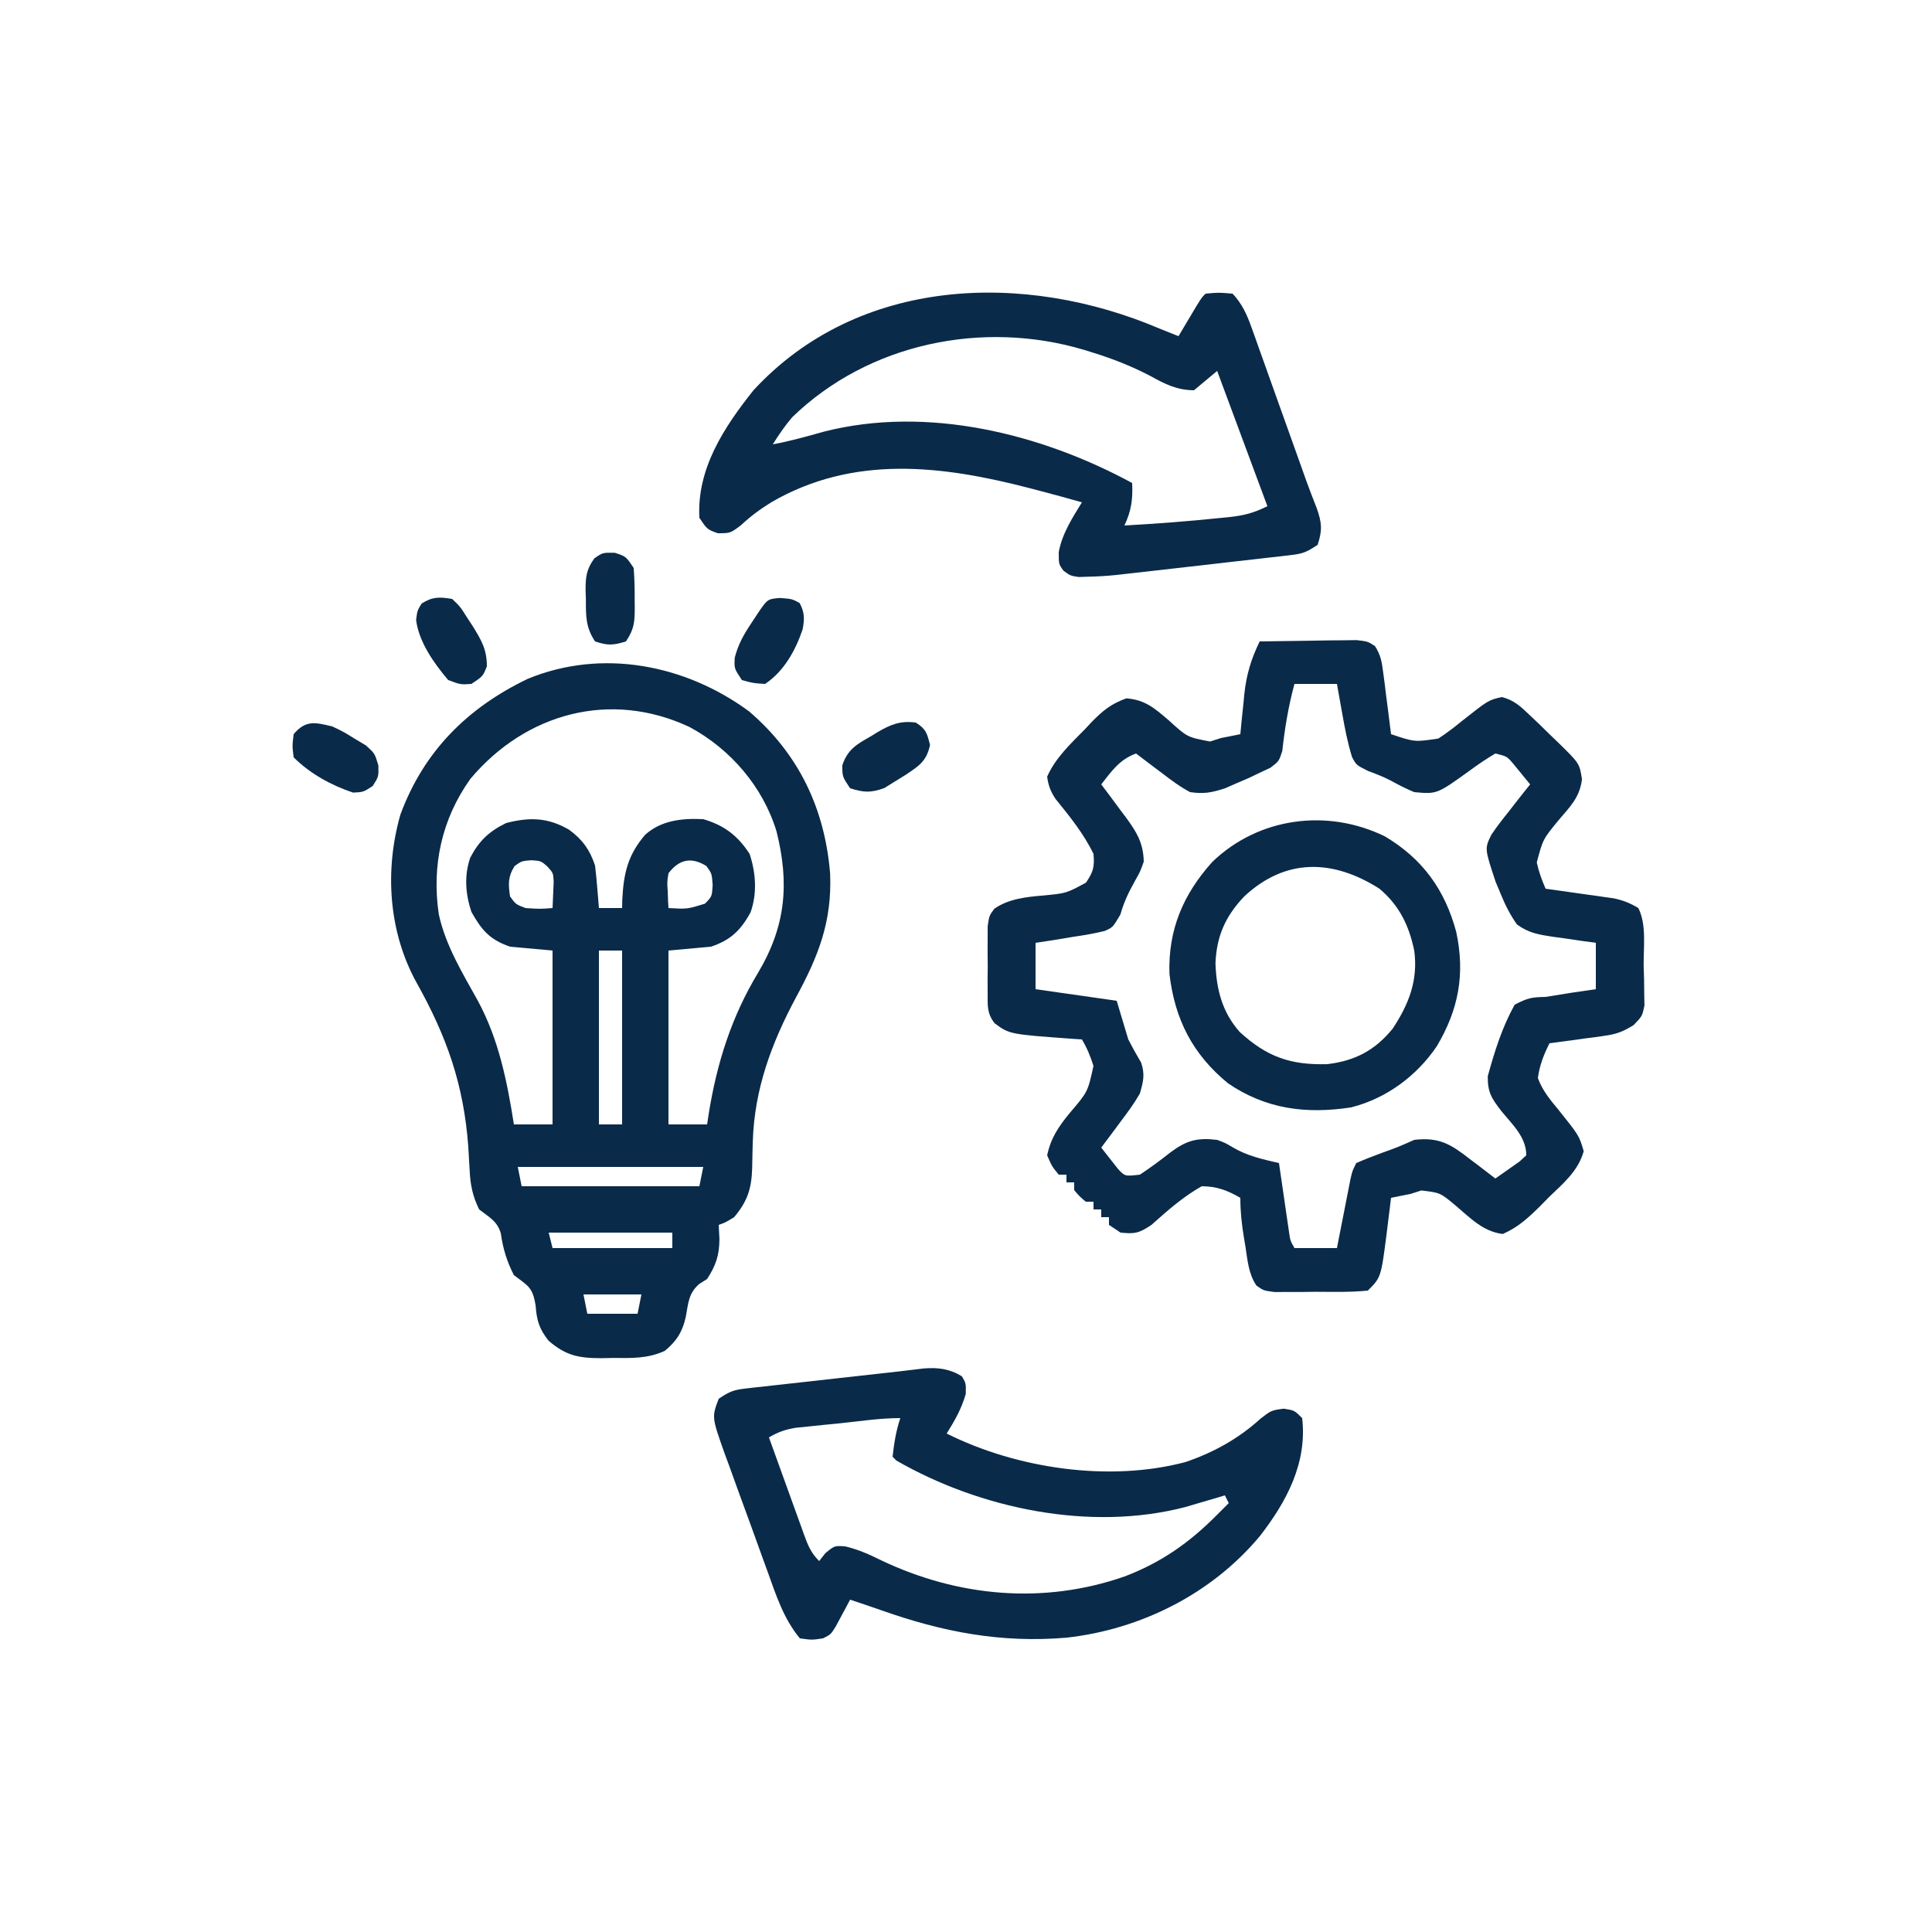
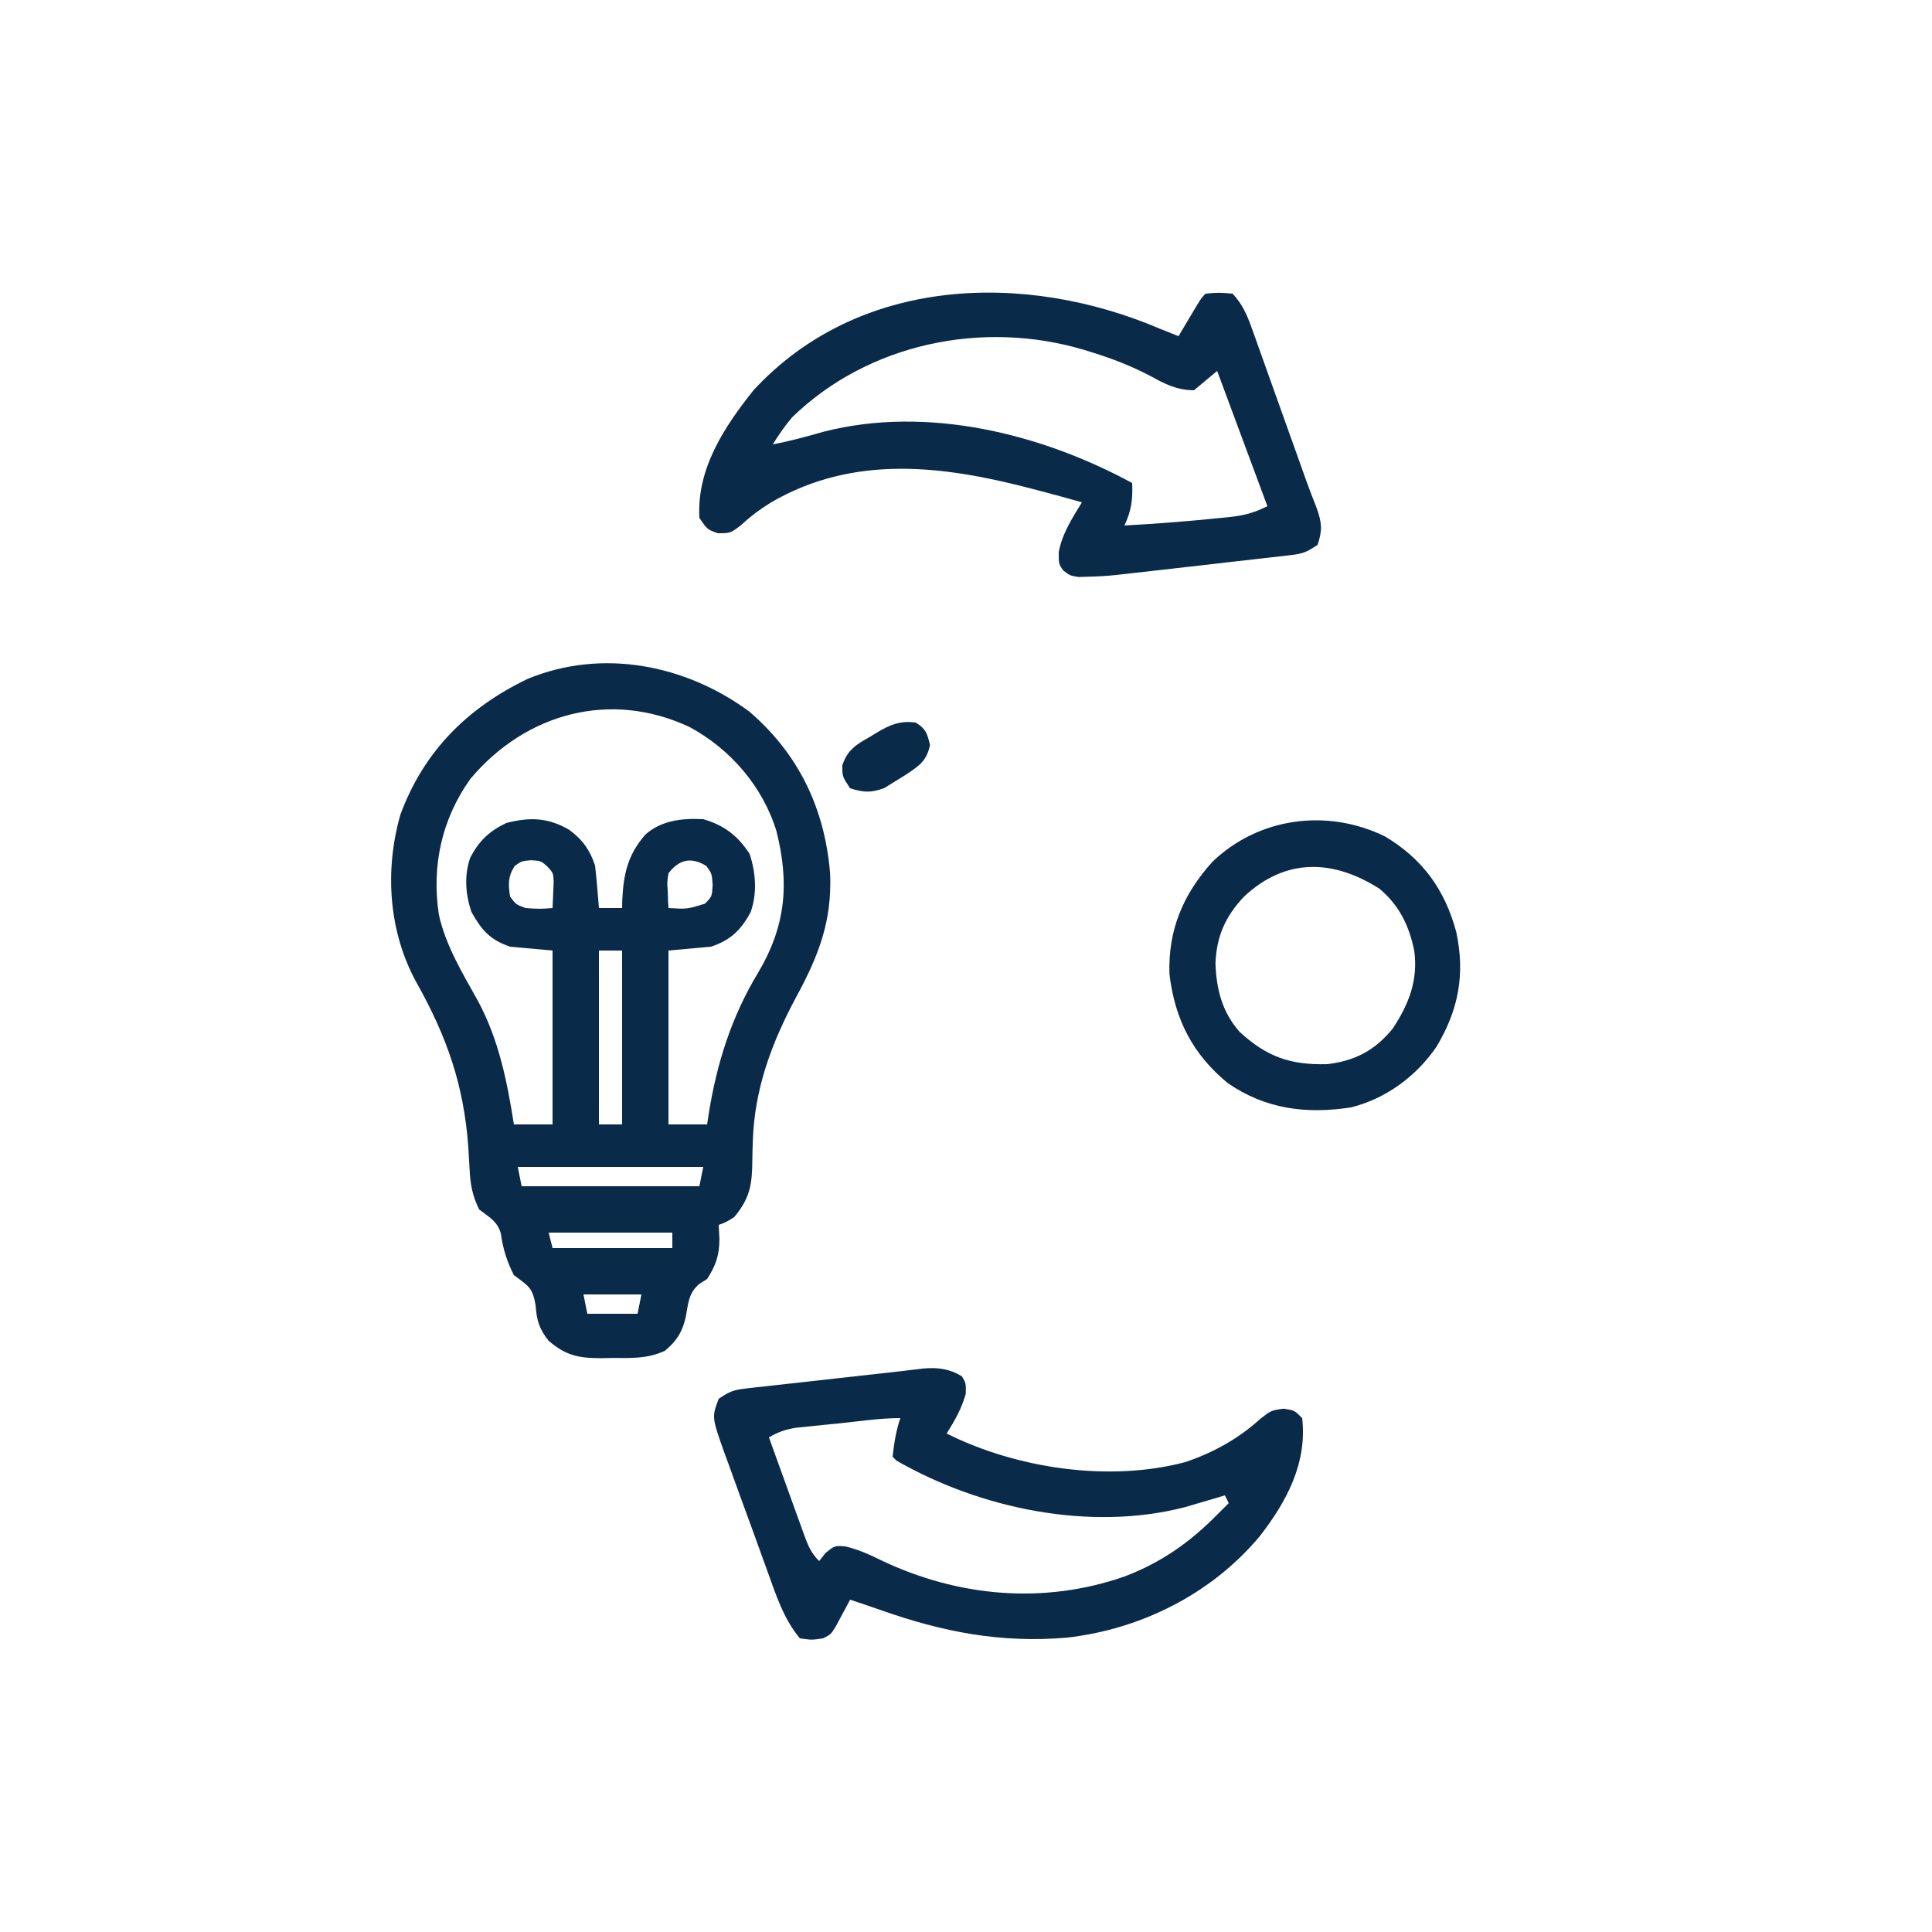
<svg xmlns="http://www.w3.org/2000/svg" width="500" height="500">
  <path d="M0 0 C12.846 11.013 19.575 25.11 20.969 41.922 C21.496 54.383 17.954 63.308 12.161 73.982 C5.813 85.836 1.372 97.756 0.961 111.305 C0.937 112.067 0.913 112.83 0.889 113.615 C0.846 115.18 0.814 116.745 0.795 118.311 C0.603 123.595 -0.375 126.692 -3.863 130.895 C-6.113 132.27 -6.113 132.27 -7.863 132.895 C-7.801 134.091 -7.74 135.287 -7.676 136.52 C-7.683 140.667 -8.567 143.368 -10.863 146.895 C-11.544 147.328 -12.225 147.761 -12.926 148.207 C-15.699 150.623 -15.716 153.153 -16.379 156.676 C-17.227 160.559 -18.768 162.994 -21.816 165.5 C-26.29 167.547 -30.439 167.369 -35.301 167.332 C-36.23 167.352 -37.158 167.372 -38.115 167.393 C-44.024 167.388 -47.351 166.782 -51.863 162.895 C-54.305 159.864 -54.965 157.613 -55.238 153.832 C-56.003 149.011 -57.132 148.737 -60.863 145.895 C-62.655 142.465 -63.717 138.97 -64.238 135.145 C-65.134 131.918 -67.271 130.918 -69.863 128.895 C-71.553 125.459 -72.14 122.521 -72.32 118.719 C-72.378 117.734 -72.435 116.75 -72.494 115.736 C-72.554 114.695 -72.614 113.654 -72.676 112.582 C-73.863 96.571 -78.219 84.224 -86.029 70.249 C-93.296 57.133 -94.373 41.179 -90.238 26.707 C-84.17 10.3 -72.921 -0.897 -57.301 -8.418 C-38.047 -16.344 -16.495 -12.129 0 0 Z M-72.109 17.441 C-79.565 27.87 -82.167 39.95 -80.301 52.52 C-78.569 60.526 -74.167 67.76 -70.211 74.859 C-64.773 84.947 -62.644 95.645 -60.863 106.895 C-57.563 106.895 -54.263 106.895 -50.863 106.895 C-50.863 92.045 -50.863 77.195 -50.863 61.895 C-54.493 61.565 -58.123 61.235 -61.863 60.895 C-67.093 59.088 -69.17 56.683 -71.863 51.895 C-73.397 47.293 -73.768 42.547 -72.18 37.891 C-69.904 33.518 -67.26 31.011 -62.863 28.895 C-56.773 27.321 -52.032 27.45 -46.555 30.648 C-43.083 33.206 -41.214 35.844 -39.863 39.895 C-39.641 41.787 -39.457 43.683 -39.301 45.582 C-39.217 46.576 -39.133 47.57 -39.047 48.594 C-38.956 49.733 -38.956 49.733 -38.863 50.895 C-36.883 50.895 -34.903 50.895 -32.863 50.895 C-32.849 50.193 -32.835 49.492 -32.82 48.77 C-32.477 41.943 -31.382 37.134 -26.863 31.895 C-22.675 28.185 -17.312 27.621 -11.863 27.895 C-6.508 29.442 -2.889 32.174 0.137 36.895 C1.754 41.747 2.131 47.118 0.383 52 C-2.179 56.711 -4.842 59.221 -9.863 60.895 C-13.493 61.225 -17.123 61.555 -20.863 61.895 C-20.863 76.745 -20.863 91.595 -20.863 106.895 C-17.563 106.895 -14.263 106.895 -10.863 106.895 C-10.716 105.925 -10.569 104.956 -10.418 103.957 C-8.287 90.855 -4.548 79.047 2.324 67.645 C9.524 55.558 10.462 44.506 7.102 31.066 C3.59 19.521 -4.767 9.8 -15.352 4.078 C-35.782 -5.549 -57.738 0.37 -72.109 17.441 Z M-60.676 40.02 C-62.433 42.795 -62.332 44.684 -61.863 47.895 C-60.384 49.943 -60.384 49.943 -57.863 50.895 C-54.196 51.145 -54.196 51.145 -50.863 50.895 C-50.782 49.458 -50.724 48.02 -50.676 46.582 C-50.641 45.782 -50.606 44.981 -50.57 44.156 C-50.68 41.828 -50.68 41.828 -52.219 40.125 C-53.862 38.693 -53.862 38.693 -56.363 38.52 C-58.857 38.725 -58.857 38.725 -60.676 40.02 Z M-20.863 41.895 C-21.225 44.178 -21.225 44.178 -21.051 46.582 C-21.024 47.39 -20.997 48.199 -20.969 49.031 C-20.934 49.646 -20.899 50.261 -20.863 50.895 C-16.003 51.181 -16.003 51.181 -11.426 49.77 C-9.599 47.909 -9.599 47.909 -9.426 44.895 C-9.646 41.955 -9.646 41.955 -11.051 40.02 C-14.995 37.571 -18.128 38.323 -20.863 41.895 Z M-38.863 61.895 C-38.863 76.745 -38.863 91.595 -38.863 106.895 C-36.883 106.895 -34.903 106.895 -32.863 106.895 C-32.863 92.045 -32.863 77.195 -32.863 61.895 C-34.843 61.895 -36.823 61.895 -38.863 61.895 Z M-59.863 117.895 C-59.533 119.545 -59.203 121.195 -58.863 122.895 C-43.683 122.895 -28.503 122.895 -12.863 122.895 C-12.533 121.245 -12.203 119.595 -11.863 117.895 C-27.703 117.895 -43.543 117.895 -59.863 117.895 Z M-51.863 134.895 C-51.533 136.215 -51.203 137.535 -50.863 138.895 C-40.633 138.895 -30.403 138.895 -19.863 138.895 C-19.863 137.575 -19.863 136.255 -19.863 134.895 C-30.423 134.895 -40.983 134.895 -51.863 134.895 Z M-42.863 150.895 C-42.533 152.545 -42.203 154.195 -41.863 155.895 C-37.573 155.895 -33.283 155.895 -28.863 155.895 C-28.533 154.245 -28.203 152.595 -27.863 150.895 C-32.813 150.895 -37.763 150.895 -42.863 150.895 Z " fill="#0A2A49" transform="translate(193.863,184.105)" />
-   <path d="M0 0 C3.933 -0.074 7.865 -0.129 11.798 -0.165 C13.793 -0.187 15.788 -0.225 17.783 -0.264 C19.037 -0.273 20.29 -0.283 21.582 -0.293 C22.739 -0.309 23.897 -0.324 25.089 -0.341 C28 0 28 0 29.842 1.213 C31.303 3.468 31.61 5.223 31.949 7.887 C32.138 9.293 32.138 9.293 32.33 10.729 C32.507 12.193 32.507 12.193 32.688 13.688 C32.817 14.676 32.947 15.664 33.08 16.682 C33.398 19.12 33.704 21.559 34 24 C40.089 26.054 40.089 26.054 46.245 25.134 C48.38 23.737 50.344 22.248 52.312 20.625 C59.213 15.178 59.213 15.178 62.676 14.395 C65.886 15.231 67.486 16.776 69.875 19.062 C70.737 19.88 71.6 20.697 72.488 21.539 C73.317 22.351 74.146 23.163 75 24 C76.073 25.033 76.073 25.033 77.168 26.086 C82.778 31.569 82.778 31.569 83.414 35.672 C82.828 40.383 80.38 42.715 77.375 46.25 C73.316 51.185 73.316 51.185 71.715 57.199 C72.252 59.659 73.004 61.702 74 64 C74.585 64.08 75.17 64.161 75.772 64.244 C78.433 64.614 81.091 64.994 83.75 65.375 C84.67 65.501 85.591 65.628 86.539 65.758 C87.429 65.887 88.318 66.016 89.234 66.148 C90.051 66.264 90.868 66.379 91.71 66.498 C94.1 67.022 95.911 67.731 98 69 C100.173 73.346 99.319 79.102 99.375 83.875 C99.431 85.671 99.431 85.671 99.488 87.504 C99.5 88.655 99.511 89.806 99.523 90.992 C99.543 92.048 99.563 93.103 99.583 94.191 C99 97 99 97 96.758 99.31 C94.095 100.942 92.41 101.631 89.355 102.047 C88.514 102.169 87.673 102.292 86.807 102.418 C85.51 102.582 85.51 102.582 84.188 102.75 C83.304 102.875 82.42 103 81.51 103.129 C79.341 103.434 77.172 103.724 75 104 C73.517 106.958 72.441 109.708 72 113 C73.17 116.205 75.144 118.582 77.312 121.188 C82.671 127.881 82.671 127.881 83.863 131.938 C82.412 137.085 78.65 140.171 74.875 143.812 C74.114 144.588 73.354 145.363 72.57 146.162 C69.495 149.193 66.886 151.611 62.914 153.355 C57.749 152.725 54.437 149.132 50.566 145.871 C46.699 142.667 46.699 142.667 41.844 142.094 C40.905 142.393 39.967 142.692 39 143 C38.051 143.186 37.102 143.371 36.125 143.562 C35.073 143.779 35.073 143.779 34 144 C33.879 145.002 33.758 146.003 33.633 147.035 C33.464 148.378 33.295 149.72 33.125 151.062 C33.046 151.719 32.968 152.376 32.887 153.053 C31.409 164.591 31.409 164.591 28 168 C23.538 168.461 19.045 168.324 14.562 168.312 C13.309 168.329 12.055 168.345 10.764 168.361 C9.564 168.362 8.365 168.363 7.129 168.363 C6.026 168.366 4.923 168.369 3.787 168.372 C1 168 1 168 -0.824 166.719 C-2.888 163.702 -3.143 160.107 -3.688 156.562 C-3.817 155.799 -3.947 155.035 -4.08 154.248 C-4.658 150.736 -5 147.584 -5 144 C-8.34 142.055 -11.11 141.015 -15 141 C-19.88 143.766 -23.831 147.275 -28 151 C-31.246 153.164 -32.243 153.376 -36 153 C-36.99 152.34 -37.98 151.68 -39 151 C-39 150.34 -39 149.68 -39 149 C-39.66 149 -40.32 149 -41 149 C-41 148.34 -41 147.68 -41 147 C-41.66 147 -42.32 147 -43 147 C-43 146.34 -43 145.68 -43 145 C-43.66 145 -44.32 145 -45 145 C-46.625 143.625 -46.625 143.625 -48 142 C-48 141.34 -48 140.68 -48 140 C-48.66 140 -49.32 140 -50 140 C-50 139.34 -50 138.68 -50 138 C-50.66 138 -51.32 138 -52 138 C-53.75 135.875 -53.75 135.875 -55 133 C-54.02 128.416 -52.01 125.529 -49.115 122 C-44.48 116.571 -44.48 116.571 -43.012 109.867 C-43.795 107.378 -44.668 105.24 -46 103 C-47.143 102.927 -47.143 102.927 -48.309 102.852 C-64.755 101.661 -64.755 101.661 -68.59 98.824 C-70.587 96.241 -70.388 94.363 -70.398 91.125 C-70.402 89.975 -70.406 88.825 -70.41 87.641 C-70.399 86.439 -70.387 85.238 -70.375 84 C-70.387 82.799 -70.398 81.597 -70.41 80.359 C-70.406 79.21 -70.402 78.06 -70.398 76.875 C-70.395 75.821 -70.392 74.766 -70.388 73.68 C-70 71 -70 71 -68.69 69.199 C-65.04 66.609 -60.317 66.108 -55.949 65.75 C-50.061 65.186 -50.061 65.186 -44.957 62.434 C-43.07 59.648 -42.707 58.388 -43 55 C-45.51 49.792 -49.183 45.247 -52.813 40.78 C-54.12 38.82 -54.671 37.328 -55 35 C-52.849 30.135 -48.933 26.495 -45.25 22.75 C-44.654 22.113 -44.059 21.476 -43.445 20.82 C-40.543 17.868 -38.459 16.167 -34.52 14.734 C-29.568 15.108 -27.128 17.35 -23.438 20.5 C-18.765 24.765 -18.765 24.765 -12.848 25.906 C-11.908 25.607 -10.968 25.308 -10 25 C-9.051 24.814 -8.102 24.629 -7.125 24.438 C-6.424 24.293 -5.723 24.149 -5 24 C-4.89 22.854 -4.781 21.708 -4.668 20.527 C-4.508 18.997 -4.348 17.467 -4.188 15.938 C-4.082 14.809 -4.082 14.809 -3.975 13.658 C-3.425 8.576 -2.231 4.603 0 0 Z M9 11 C7.444 16.779 6.503 22.409 5.855 28.363 C5 31 5 31 2.797 32.688 C1.874 33.121 0.951 33.554 0 34 C-0.958 34.458 -1.916 34.915 -2.902 35.387 C-3.904 35.816 -4.906 36.245 -5.938 36.688 C-6.937 37.124 -7.936 37.561 -8.965 38.012 C-12.37 39.12 -14.448 39.527 -18 39 C-20.662 37.588 -22.995 35.839 -25.375 34 C-26.016 33.523 -26.656 33.046 -27.316 32.555 C-28.887 31.382 -30.445 30.193 -32 29 C-36.274 30.583 -38.265 33.506 -41 37 C-40.29 37.941 -39.579 38.882 -38.848 39.852 C-37.919 41.109 -36.99 42.367 -36.062 43.625 C-35.594 44.242 -35.125 44.86 -34.643 45.496 C-31.889 49.26 -30.073 52.178 -30 57 C-30.891 59.527 -30.891 59.527 -32.25 61.938 C-33.899 64.921 -35.099 67.351 -36.035 70.664 C-38 74 -38 74 -40.112 74.933 C-42.798 75.59 -45.449 76.048 -48.188 76.438 C-49.128 76.597 -50.068 76.756 -51.037 76.92 C-53.354 77.308 -55.676 77.658 -58 78 C-58 81.96 -58 85.92 -58 90 C-51.07 90.99 -44.14 91.98 -37 93 C-36.01 96.3 -35.02 99.6 -34 103 C-32.397 106.043 -32.397 106.043 -30.672 109.016 C-29.638 112.068 -30.112 113.907 -31 117 C-32.495 119.61 -34.246 121.981 -36.062 124.375 C-36.535 125.016 -37.007 125.656 -37.494 126.316 C-38.653 127.885 -39.825 129.443 -41 131 C-40.098 132.178 -39.178 133.342 -38.25 134.5 C-37.74 135.15 -37.229 135.799 -36.703 136.469 C-34.886 138.446 -34.886 138.446 -31 138 C-28.233 136.177 -25.638 134.251 -23.041 132.199 C-18.89 129.112 -16.121 128.387 -11 129 C-8.848 129.805 -8.848 129.805 -7.062 130.875 C-3.208 133.162 0.66 133.995 5 135 C5.086 135.595 5.171 136.191 5.26 136.804 C5.649 139.495 6.043 142.185 6.438 144.875 C6.64 146.281 6.64 146.281 6.846 147.715 C6.978 148.611 7.11 149.507 7.246 150.43 C7.367 151.257 7.487 152.085 7.611 152.937 C7.913 155.053 7.913 155.053 9 157 C12.63 157 16.26 157 20 157 C20.416 154.869 20.416 154.869 20.84 152.695 C21.206 150.839 21.571 148.982 21.938 147.125 C22.12 146.188 22.302 145.251 22.49 144.285 C22.756 142.941 22.756 142.941 23.027 141.57 C23.271 140.329 23.271 140.329 23.519 139.063 C24 137 24 137 25 135 C27.117 134.076 29.269 133.233 31.438 132.438 C35.786 130.874 35.786 130.874 40 129 C46.498 128.229 49.549 130.172 54.438 134 C55.074 134.477 55.71 134.954 56.365 135.445 C57.921 136.615 59.462 137.806 61 139 C62.342 138.075 63.673 137.134 65 136.188 C65.743 135.665 66.485 135.143 67.25 134.605 C67.828 134.076 68.405 133.546 69 133 C69 128.243 65.383 125.023 62.467 121.445 C60.003 118.216 58.994 116.71 59.031 112.535 C60.809 106.047 62.729 99.91 66 94 C69.476 92.231 70.36 92.076 74 92 C76.336 91.643 78.669 91.267 81 90.875 C82.999 90.58 84.999 90.287 87 90 C87 86.04 87 82.08 87 78 C85.747 77.83 84.494 77.66 83.203 77.484 C81.552 77.24 79.901 76.996 78.25 76.75 C77.013 76.586 77.013 76.586 75.75 76.418 C72.113 75.861 69.603 75.437 66.59 73.254 C64.755 70.653 63.513 68.137 62.312 65.188 C61.896 64.191 61.48 63.195 61.051 62.168 C58.213 53.611 58.213 53.611 59.958 50.04 C61.361 47.958 62.856 46.012 64.438 44.062 C64.967 43.379 65.496 42.695 66.041 41.99 C67.343 40.313 68.669 38.654 70 37 C69.07 35.848 68.131 34.703 67.188 33.562 C66.665 32.924 66.143 32.286 65.605 31.629 C63.992 29.745 63.992 29.745 61 29 C58.69 30.383 56.593 31.782 54.438 33.375 C45.884 39.545 45.884 39.545 40 39 C37.922 38.149 35.995 37.151 34.027 36.07 C32.09 35.048 30.181 34.306 28.125 33.562 C25 32 25 32 23.906 29.922 C22.757 26.216 22.044 22.506 21.375 18.688 C21.174 17.577 21.174 17.577 20.969 16.443 C20.641 14.63 20.32 12.815 20 11 C16.37 11 12.74 11 9 11 Z " fill="#0A2A49" transform="translate(326,166)" />
  <path d="M0 0 C1.665 0.67 3.332 1.338 5 2 C5.422 1.29 5.843 0.579 6.277 -0.152 C6.825 -1.071 7.373 -1.991 7.938 -2.938 C8.755 -4.312 8.755 -4.312 9.59 -5.715 C11 -8 11 -8 12 -9 C15.375 -9.312 15.375 -9.312 19 -9 C21.431 -6.39 22.664 -3.691 23.854 -0.358 C24.349 1.014 24.349 1.014 24.855 2.414 C25.202 3.396 25.549 4.379 25.906 5.391 C26.272 6.409 26.638 7.428 27.015 8.477 C28.183 11.733 29.342 14.991 30.5 18.25 C31.279 20.429 32.059 22.607 32.84 24.785 C33.944 27.866 35.047 30.947 36.145 34.03 C36.641 35.422 36.641 35.422 37.146 36.841 C37.459 37.719 37.771 38.597 38.092 39.501 C38.942 41.841 39.842 44.155 40.752 46.472 C42.097 50.275 42.269 52.194 41 56 C38.121 57.92 37.194 58.299 33.947 58.67 C33.135 58.767 32.324 58.864 31.487 58.963 C30.175 59.107 30.175 59.107 28.836 59.254 C27.929 59.36 27.023 59.465 26.089 59.574 C23.185 59.911 20.28 60.237 17.375 60.562 C15.441 60.785 13.508 61.008 11.574 61.232 C6.384 61.832 1.192 62.419 -4 63 C-4.831 63.094 -5.661 63.188 -6.517 63.285 C-7.715 63.42 -7.715 63.42 -8.938 63.557 C-9.649 63.638 -10.36 63.718 -11.092 63.801 C-13.522 64.054 -15.933 64.203 -18.375 64.25 C-19.187 64.276 -19.999 64.302 -20.836 64.328 C-23 64 -23 64 -24.789 62.68 C-26 61 -26 61 -26 57.875 C-25.11 53.098 -22.514 49.091 -20 45 C-23.653 43.948 -27.323 42.968 -31 42 C-31.772 41.796 -32.545 41.593 -33.34 41.383 C-56.186 35.438 -79.008 32.642 -100.312 44.938 C-103.222 46.739 -105.754 48.603 -108.25 50.938 C-111 53 -111 53 -114.25 53 C-117 52 -117 52 -119 49 C-119.7 36.29 -112.584 25.522 -105 16 C-77.754 -13.508 -34.856 -14.83 0 0 Z M-95 23 C-96.908 25.27 -98.439 27.47 -100 30 C-95.523 29.158 -91.195 27.964 -86.816 26.719 C-60.102 19.901 -30.672 27.165 -7 40 C-6.804 44.219 -7.198 47.17 -9 51 C-0.751 50.538 7.47 49.92 15.688 49.062 C16.453 48.988 17.219 48.913 18.007 48.836 C21.925 48.41 24.412 47.794 28 46 C23.71 34.45 19.42 22.9 15 11 C13.02 12.65 11.04 14.3 9 16 C4.569 15.977 1.444 14.373 -2.375 12.25 C-7.275 9.708 -12.119 7.811 -17.375 6.188 C-18.041 5.981 -18.706 5.774 -19.392 5.562 C-45.629 -2.281 -75.237 3.811 -95 23 Z " fill="#0A2A49" transform="translate(300,85)" />
  <path d="M0 0 C1.062 1.812 1.062 1.812 1 4.562 C-0.129 8.475 -1.795 11.356 -3.938 14.812 C14.213 23.888 38.128 27.435 57.875 22.188 C65.179 19.694 71.601 16.134 77.312 10.938 C80.062 8.812 80.062 8.812 83.312 8.375 C86.062 8.812 86.062 8.812 88.062 10.812 C89.394 22.412 84.06 32.426 77.09 41.383 C64.673 56.264 46.366 65.479 27.111 67.638 C10.122 69.084 -5 66.168 -20.964 60.508 C-23.611 59.575 -26.273 58.691 -28.938 57.812 C-29.275 58.451 -29.613 59.089 -29.961 59.746 C-30.407 60.572 -30.853 61.399 -31.312 62.25 C-31.753 63.074 -32.194 63.897 -32.648 64.746 C-33.938 66.812 -33.938 66.812 -35.938 67.812 C-38.812 68.25 -38.812 68.25 -41.938 67.812 C-46.159 62.718 -48.08 56.661 -50.301 50.5 C-50.697 49.413 -51.093 48.326 -51.502 47.206 C-52.333 44.914 -53.161 42.622 -53.985 40.327 C-55.248 36.819 -56.534 33.32 -57.822 29.82 C-58.629 27.589 -59.434 25.357 -60.238 23.125 C-60.625 22.081 -61.011 21.037 -61.409 19.962 C-64.74 10.557 -64.74 10.557 -62.938 5.812 C-60.031 3.875 -59.081 3.509 -55.792 3.142 C-54.545 2.997 -54.545 2.997 -53.272 2.849 C-52.376 2.753 -51.479 2.657 -50.555 2.559 C-49.626 2.453 -48.697 2.347 -47.74 2.238 C-44.765 1.901 -41.789 1.575 -38.812 1.25 C-36.831 1.027 -34.849 0.804 -32.867 0.58 C-28.371 0.073 -23.875 -0.427 -19.377 -0.917 C-17.725 -1.1 -16.073 -1.291 -14.422 -1.488 C-13.627 -1.582 -12.832 -1.676 -12.012 -1.773 C-11.308 -1.859 -10.604 -1.944 -9.878 -2.033 C-6.173 -2.328 -3.177 -1.947 0 0 Z M-31.812 12.188 C-33.752 12.377 -33.752 12.377 -35.73 12.57 C-36.972 12.699 -38.213 12.828 -39.492 12.961 C-41.201 13.134 -41.201 13.134 -42.945 13.31 C-45.696 13.772 -47.558 14.402 -49.938 15.812 C-48.415 20.051 -46.885 24.287 -45.348 28.52 C-44.826 29.961 -44.306 31.402 -43.788 32.844 C-43.044 34.916 -42.292 36.986 -41.539 39.055 C-41.309 39.701 -41.078 40.346 -40.841 41.012 C-39.815 43.812 -39.073 45.677 -36.938 47.812 C-36.401 47.132 -35.865 46.451 -35.312 45.75 C-32.938 43.812 -32.938 43.812 -30.168 44.016 C-26.769 44.854 -24.004 46.063 -20.875 47.625 C-1.005 57.083 21.127 59.105 42.062 51.812 C51.556 48.215 58.963 43.01 66.062 35.812 C66.646 35.23 67.23 34.647 67.832 34.047 C68.238 33.64 68.644 33.232 69.062 32.812 C68.567 31.823 68.567 31.823 68.062 30.812 C66.668 31.228 66.668 31.228 65.246 31.652 C64.01 32.015 62.774 32.377 61.5 32.75 C60.282 33.11 59.064 33.469 57.809 33.84 C33.226 40.223 4.771 34.294 -16.938 21.812 C-17.433 21.317 -17.433 21.317 -17.938 20.812 C-17.549 17.315 -17.052 14.155 -15.938 10.812 C-21.23 10.812 -26.553 11.645 -31.812 12.188 Z " fill="#0A2A49" transform="translate(248.938,356.188)" />
  <path d="M0 0 C9.743 5.807 15.511 13.765 18.457 24.727 C20.784 35.614 19.101 44.775 13.395 54.352 C8.2 62.012 0.334 67.837 -8.742 70.125 C-20.379 71.926 -30.882 70.581 -40.668 63.852 C-49.772 56.352 -54.383 47.35 -55.762 35.613 C-56.148 24.221 -52.23 15.001 -44.672 6.598 C-32.657 -4.968 -14.862 -7.278 0 0 Z M-36.418 15.539 C-41.31 20.696 -43.568 25.823 -43.855 32.852 C-43.624 39.588 -42.121 45.485 -37.582 50.613 C-30.529 57.058 -24.508 59.187 -14.965 58.945 C-7.801 58.125 -2.513 55.345 2.02 49.727 C6.19 43.43 8.624 37.21 7.582 29.539 C6.233 23.042 3.706 17.849 -1.418 13.539 C-13.49 5.85 -25.727 5.567 -36.418 15.539 Z " fill="#0A2A49" transform="translate(358.418,216.461)" />
  <path d="M0 0 C2.632 1.633 2.95 2.794 3.688 5.812 C2.754 10.139 0.736 11.277 -2.844 13.672 C-3.911 14.329 -3.911 14.329 -5 15 C-6.547 15.959 -6.547 15.959 -8.125 16.938 C-11.594 18.22 -13.493 18.116 -17 17 C-19 14 -19 14 -19.016 11.086 C-17.67 6.998 -15.331 5.639 -11.75 3.625 C-11.176 3.271 -10.603 2.916 -10.012 2.551 C-6.567 0.518 -4.001 -0.542 0 0 Z " fill="#0A2A49" transform="translate(237,187)" />
-   <path d="M0 0 C2.062 1.938 2.062 1.938 4 5 C4.459 5.701 4.918 6.402 5.391 7.125 C7.629 10.766 9 13.099 9 17.438 C8 20 8 20 5 22 C2.188 22.188 2.188 22.188 -1 21 C-4.654 16.715 -8.62 11.12 -9.312 5.438 C-9 3 -9 3 -7.875 1.188 C-5.055 -0.598 -3.265 -0.533 0 0 Z " fill="#0A2A49" transform="translate(117,155)" />
-   <path d="M0 0 C2.957 1.418 2.957 1.418 5.812 3.188 C6.768 3.759 7.723 4.33 8.707 4.918 C11 7 11 7 11.922 10.086 C12 13 12 13 10.438 15.438 C8 17 8 17 5.375 17.125 C-0.248 15.251 -5.787 12.213 -10 8 C-10.375 5.062 -10.375 5.062 -10 2 C-6.886 -1.712 -4.435 -1.056 0 0 Z " fill="#0A2A49" transform="translate(86,188)" />
-   <path d="M0 0 C3.125 0.25 3.125 0.25 5.062 1.312 C6.381 3.718 6.348 5.47 5.84 8.141 C3.971 13.656 0.986 19.01 -3.875 22.25 C-6.938 22.062 -6.938 22.062 -9.875 21.25 C-11.875 18.25 -11.875 18.25 -11.719 15.426 C-10.78 11.892 -9.401 9.472 -7.375 6.438 C-6.746 5.482 -6.117 4.527 -5.469 3.543 C-3.2 0.278 -3.2 0.278 0 0 Z " fill="#0A2A49" transform="translate(201.875,154.75)" />
-   <path d="M0 0 C2.875 0.938 2.875 0.938 4.875 3.938 C5.07 6.648 5.154 9.231 5.125 11.938 C5.133 12.662 5.14 13.386 5.148 14.133 C5.134 17.931 5.029 19.706 2.875 22.938 C-0.426 23.953 -1.797 24.047 -5.125 22.938 C-7.597 19.229 -7.492 16.295 -7.5 12 C-7.524 11.284 -7.549 10.568 -7.574 9.83 C-7.594 6.31 -7.394 4.307 -5.297 1.43 C-3.125 -0.062 -3.125 -0.062 0 0 Z " fill="#0A2A49" transform="translate(159.125,143.062)" />
</svg>